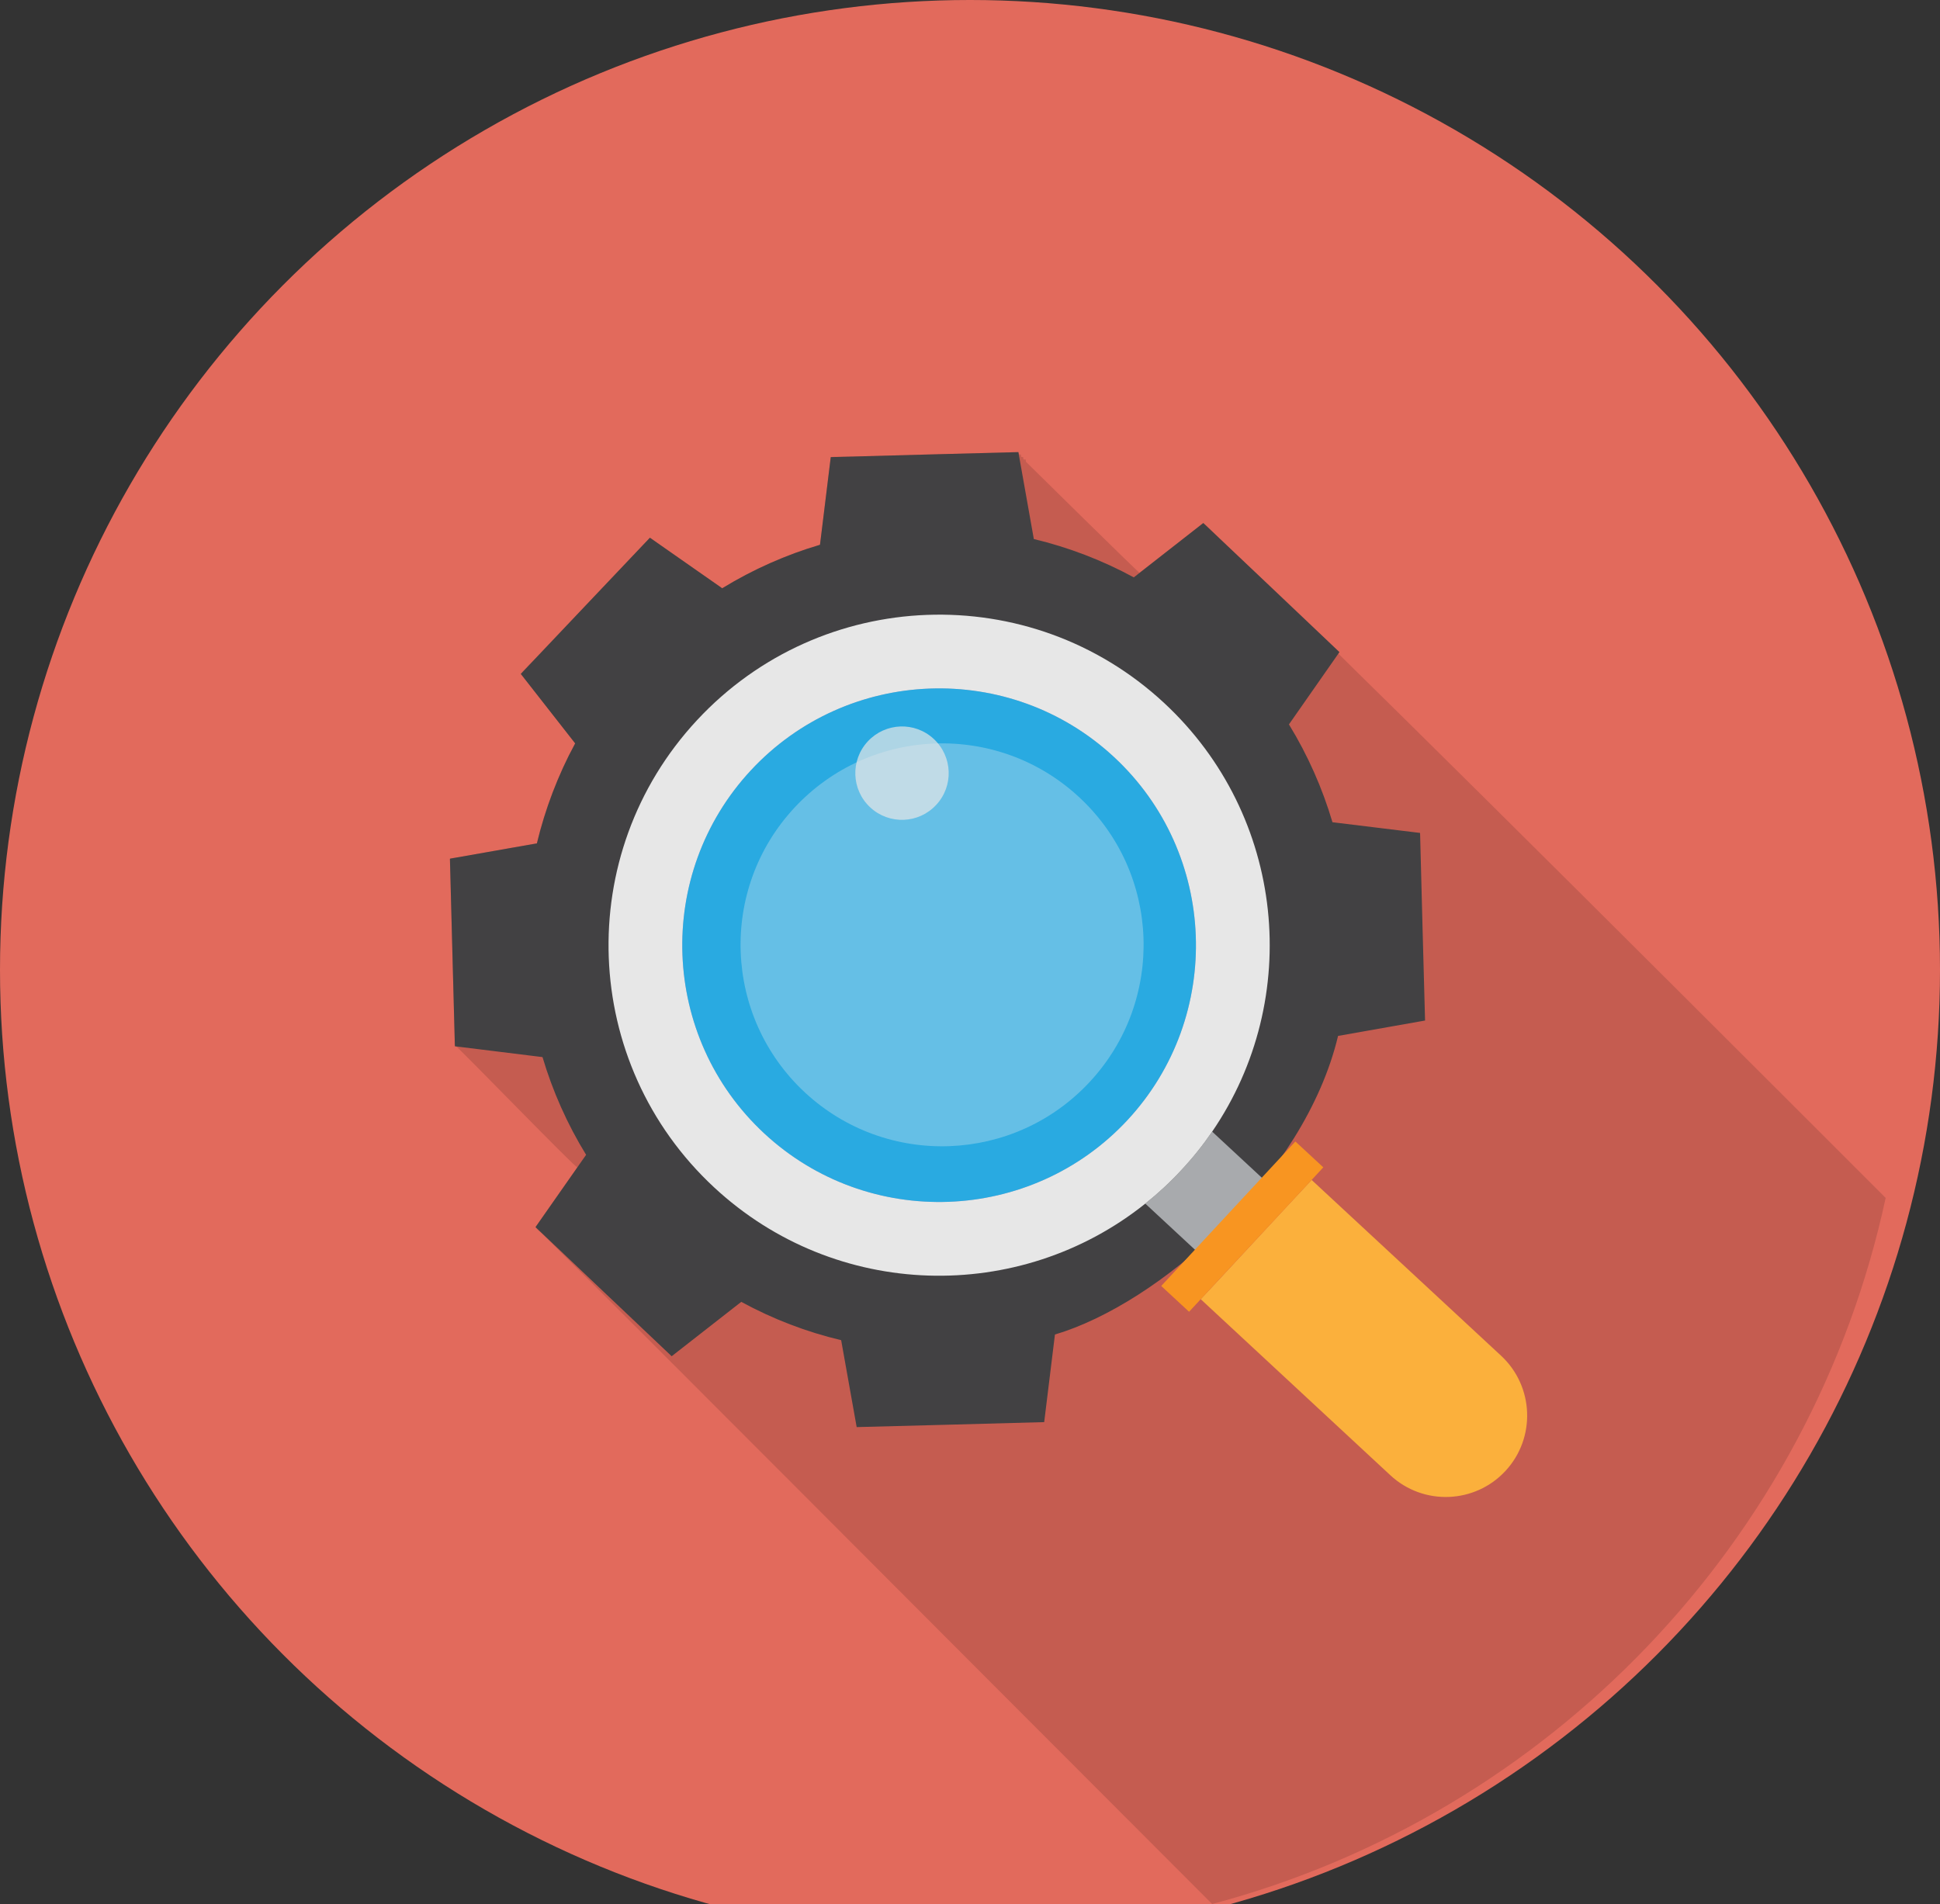
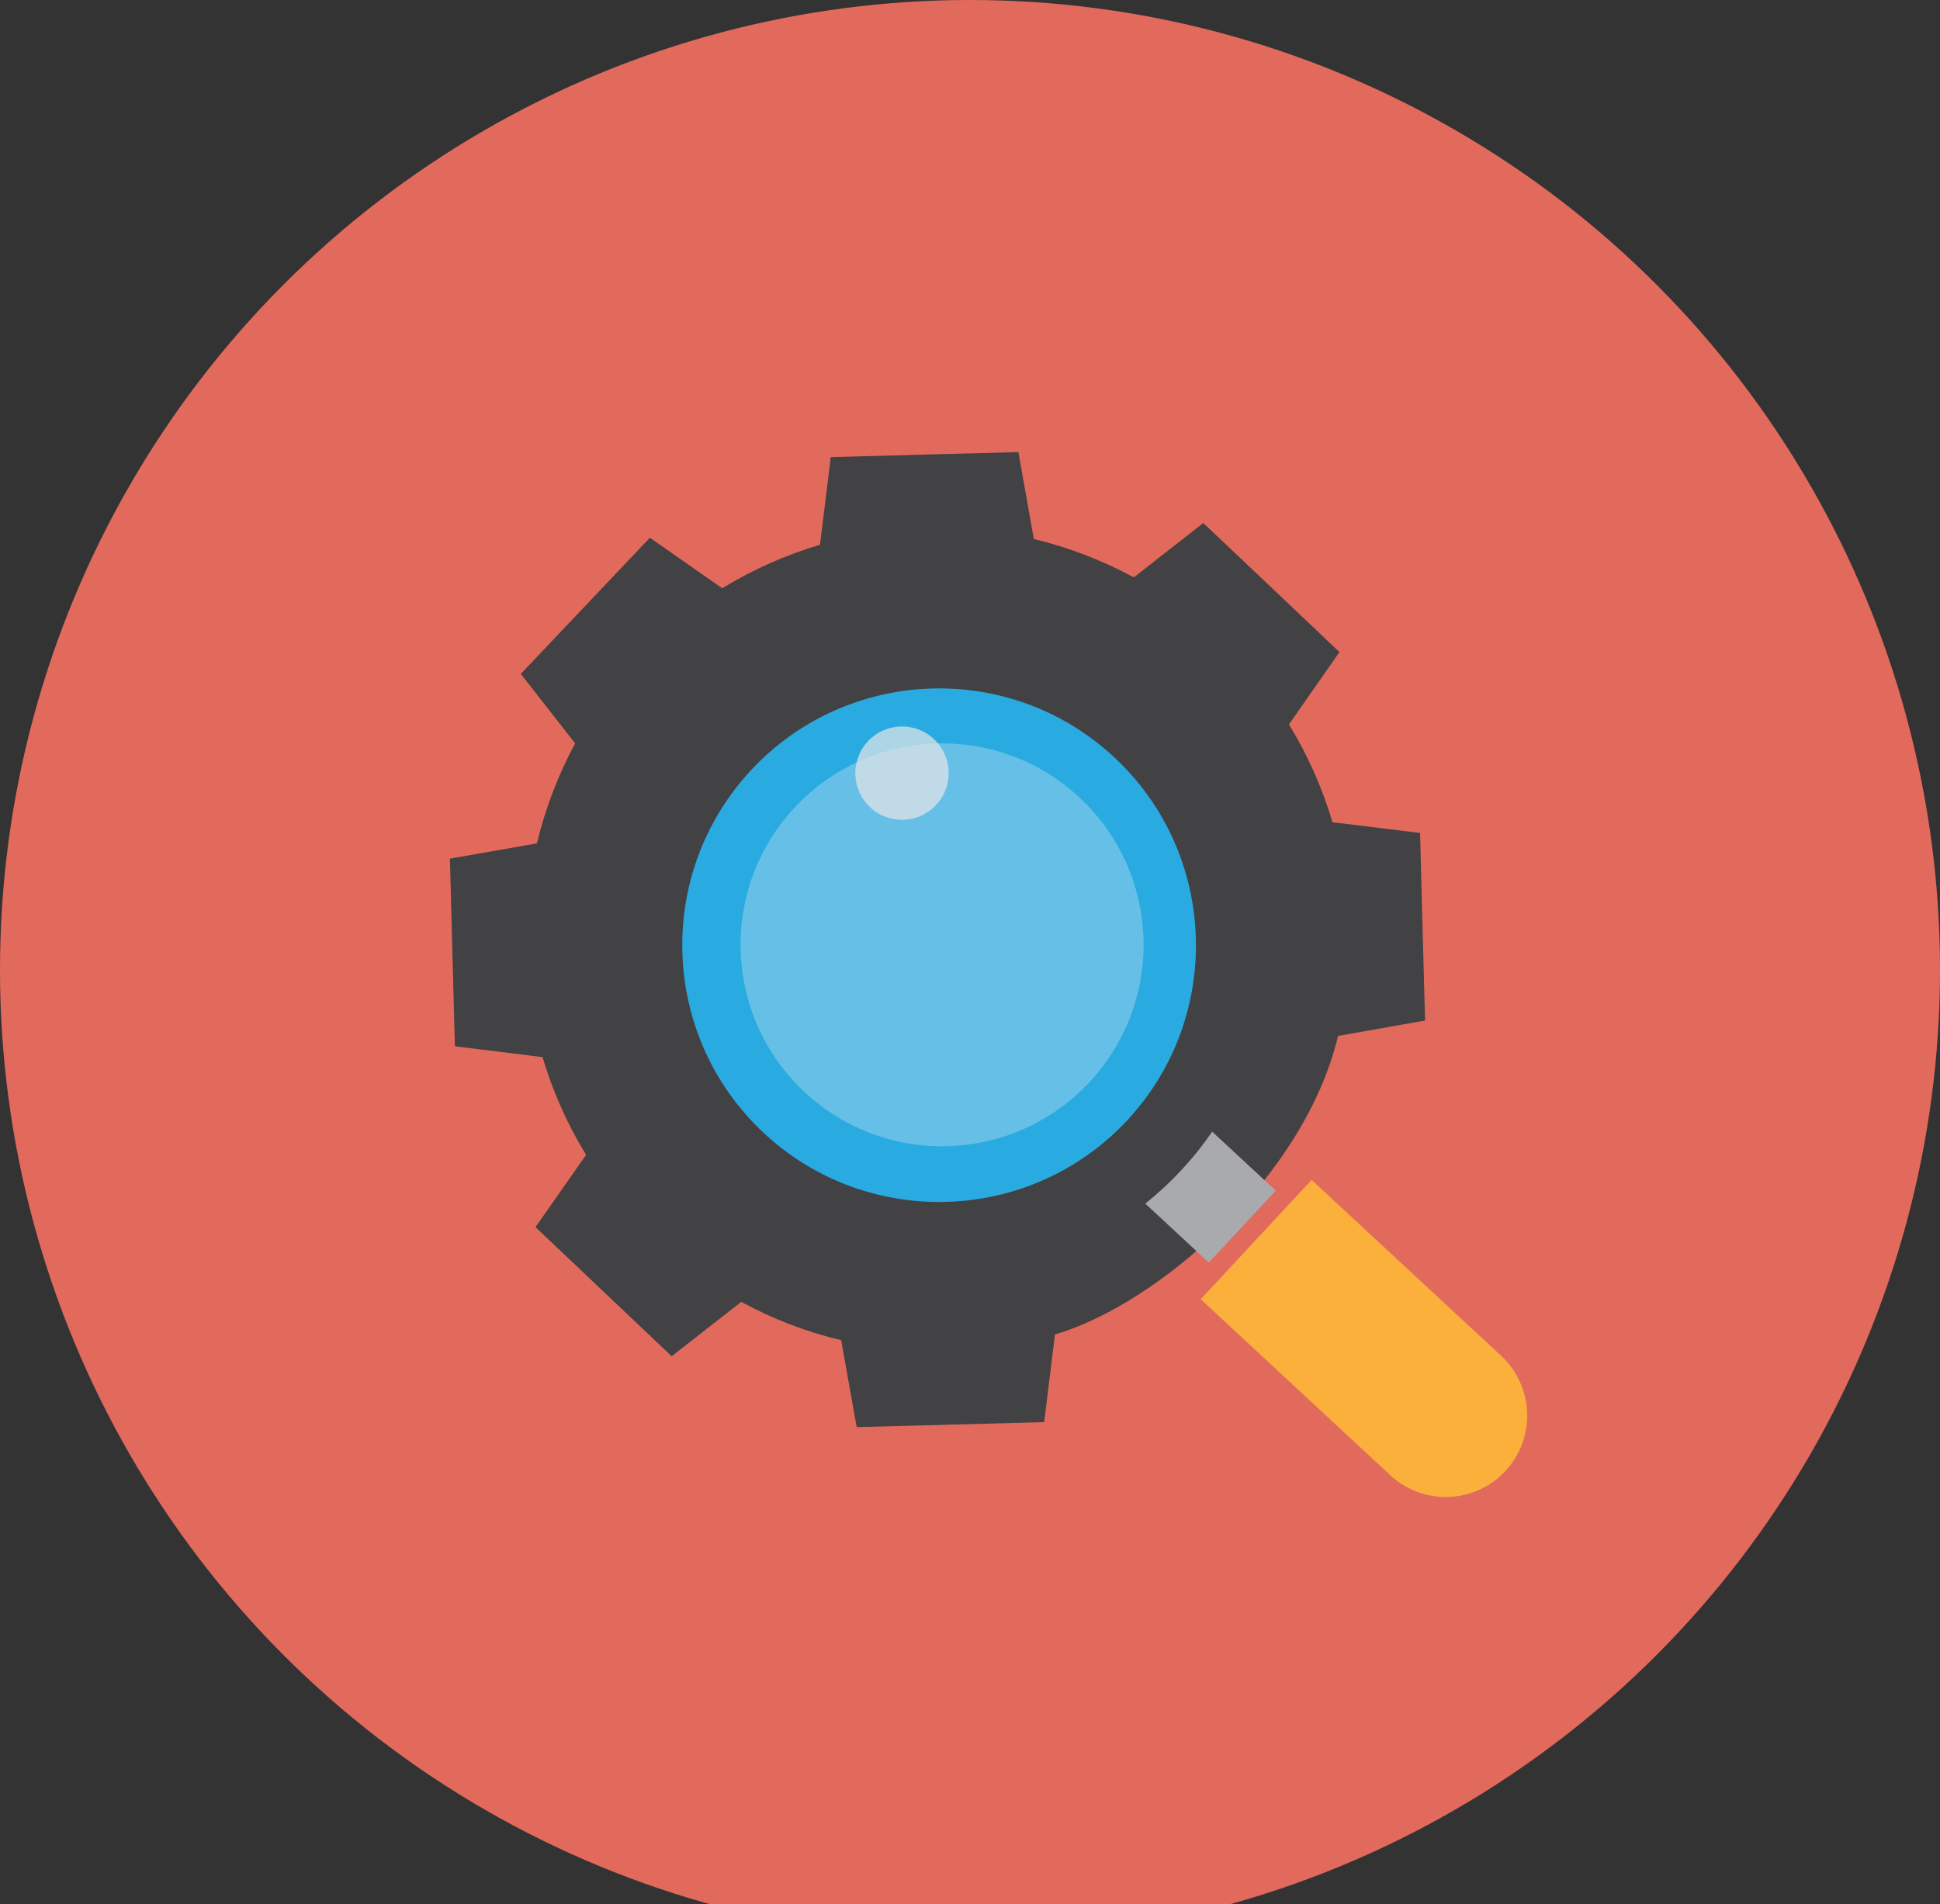
<svg xmlns="http://www.w3.org/2000/svg" version="1.1" id="Layer_1" x="0px" y="0px" width="258.234px" height="253.487px" viewBox="0 0 258.234 253.487" enable-background="new 0 0 258.234 253.487" xml:space="preserve">
  <rect x="0" y="0" width="258.234" height="253.487" fill="#333333" stroke="none" />
  <g>
    <g>
      <g>
        <circle fill="#E26A5C" cx="129.117" cy="129.117" r="129.117" />
      </g>
    </g>
    <g>
      <defs>
        <filter id="Adobe_OpacityMaskFilter" filterUnits="userSpaceOnUse" x="59.889" y="60.191" width="191.113" height="193.297">
          <feFlood style="flood-color:white;flood-opacity:1" result="back" />
          <feBlend in="SourceGraphic" in2="back" mode="normal" />
        </filter>
      </defs>
      <mask maskUnits="userSpaceOnUse" x="59.889" y="60.191" width="191.113" height="193.297" id="SVGID_1_">
        <g filter="url(#Adobe_OpacityMaskFilter)">
          <defs>
            <filter id="Adobe_OpacityMaskFilter_1_" filterUnits="userSpaceOnUse" x="59.889" y="60.191" width="191.113" height="193.297">
              <feFlood style="flood-color:white;flood-opacity:1" result="back" />
              <feBlend in="SourceGraphic" in2="back" mode="normal" />
            </filter>
          </defs>
          <mask maskUnits="userSpaceOnUse" x="59.889" y="60.191" width="191.113" height="193.297" id="SVGID_1_">
				</mask>
          <linearGradient id="SVGID_2_" gradientUnits="userSpaceOnUse" x1="78.893" y1="79.207" x2="219.1" y2="219.415">
            <stop offset="0" style="stop-color:#FFFFFF" />
            <stop offset="0.142" style="stop-color:#FBFBFB" />
            <stop offset="0.27" style="stop-color:#F1F1F1" />
            <stop offset="0.392" style="stop-color:#DEDEDE" />
            <stop offset="0.511" style="stop-color:#C4C4C4" />
            <stop offset="0.628" style="stop-color:#A3A3A3" />
            <stop offset="0.743" style="stop-color:#7A7A7A" />
            <stop offset="0.856" style="stop-color:#4A4A4A" />
            <stop offset="0.965" style="stop-color:#131313" />
            <stop offset="1" style="stop-color:#000000" />
          </linearGradient>
          <path mask="url(#SVGID_1_)" fill="url(#SVGID_2_)" d="M162.453,71.794c-0.174-0.151-2.197-2.24-2.311-2.143      c-0.006,0-8.457,6.599-8.457,6.599c-0.08,0.071-15.035-14.69-15.105-14.757c-0.034-0.071-0.034-0.215-0.047-0.278      c-0.027-0.141-0.228,0.03-0.265-0.047c-0.151-0.234,0.071-0.338-0.258-0.325c-0.191,0-0.013-0.338-0.204-0.338      c-0.345,0.014-0.077-0.322-0.345-0.315c-0.505,0.014-1.037,0.034-1.56,0.04c-6.636,0.184-13.281,0.361-19.92,0.542      c-0.217,0.013-3.388,0-3.401,0.097c-0.18,1.349-0.331,2.682-0.495,4.041c-0.258,2.045-0.496,4.104-0.75,6.15      c-0.06,0.479-0.121,0.954-0.188,1.43c-0.013,0.154-1.627,0.535-1.858,0.616c-1.007,0.335-2.012,0.7-2.989,1.108      c-1.908,0.767-3.77,1.63-5.571,2.618c-0.891,0.461-1.755,0.967-2.598,1.483c-0.077-0.007-0.181-0.137-0.254-0.184      c-1.426-0.994-2.856-1.992-4.278-2.983c-1.527-1.072-3.06-2.149-4.594-3.221c-0.12-0.087-0.435-0.415-0.562-0.271      c-0.358,0.372-0.71,0.753-1.071,1.135c-4.58,4.821-9.146,9.639-13.72,14.463c-0.147,0.147-2.387,2.394-2.33,2.47      c0.837,1.058,1.671,2.136,2.514,3.214c1.273,1.617,2.544,3.247,3.817,4.867c0.291,0.389,0.586,0.757,0.884,1.135      c0.09,0.13-0.797,1.59-0.894,1.798c-0.482,0.957-0.93,1.942-1.339,2.929c-0.813,1.879-1.506,3.82-2.093,5.775      c-0.271,0.941-0.532,1.875-0.747,2.836c-0.077,0.04-0.241,0.04-0.328,0.053c-1.721,0.304-3.415,0.603-5.135,0.9      c-1.842,0.339-3.686,0.663-5.517,0.978c-0.161,0.04-0.596,0-0.596,0.201c0.006,0.526,0.034,1.051,0.047,1.567      c0.171,6.642,0.348,13.284,0.522,19.933c0.027,0.823,0.053,1.654,0.064,2.484c0.013,0.267-0.117,0.891,0.184,0.917      c0.265,0.043,15.839,16.149,16.15,16.11c-1.835,2.584-3.649,5.196-5.467,7.794c-0.204,0.288,0.395,0.669,0.619,0.884      c0.409,0.388,0.791,0.786,1.205,1.182c10.302,10.15,49.086,49.129,88.138,88.205c44.895-11.942,79.802-48.289,89.651-94.003      C214.344,122.802,176.811,85.407,162.453,71.794z" />
        </g>
      </mask>
-       <path fill="#C55C50" d="M162.453,71.794c-0.174-0.151-2.197-2.24-2.311-2.143c-0.006,0-8.457,6.599-8.457,6.599    c-0.08,0.071-15.035-14.69-15.105-14.757c-0.034-0.071-0.034-0.215-0.047-0.278c-0.027-0.141-0.228,0.03-0.265-0.047    c-0.151-0.234,0.071-0.338-0.258-0.325c-0.191,0-0.013-0.338-0.204-0.338c-0.345,0.014-0.077-0.322-0.345-0.315    c-0.505,0.014-1.037,0.034-1.56,0.04c-6.636,0.184-13.281,0.361-19.92,0.542c-0.217,0.013-3.388,0-3.401,0.097    c-0.18,1.349-0.331,2.682-0.495,4.041c-0.258,2.045-0.496,4.104-0.75,6.15c-0.06,0.479-0.121,0.954-0.188,1.43    c-0.013,0.154-1.627,0.535-1.858,0.616c-1.007,0.335-2.012,0.7-2.989,1.108c-1.908,0.767-3.77,1.63-5.571,2.618    c-0.891,0.461-1.755,0.967-2.598,1.483c-0.077-0.007-0.181-0.137-0.254-0.184c-1.426-0.994-2.856-1.992-4.278-2.983    c-1.527-1.072-3.06-2.149-4.594-3.221c-0.12-0.087-0.435-0.415-0.562-0.271c-0.358,0.372-0.71,0.753-1.071,1.135    c-4.58,4.821-9.146,9.639-13.72,14.463c-0.147,0.147-2.387,2.394-2.33,2.47c0.837,1.058,1.671,2.136,2.514,3.214    c1.273,1.617,2.544,3.247,3.817,4.867c0.291,0.389,0.586,0.757,0.884,1.135c0.09,0.13-0.797,1.59-0.894,1.798    c-0.482,0.957-0.93,1.942-1.339,2.929c-0.813,1.879-1.506,3.82-2.093,5.775c-0.271,0.941-0.532,1.875-0.747,2.836    c-0.077,0.04-0.241,0.04-0.328,0.053c-1.721,0.304-3.415,0.603-5.135,0.9c-1.842,0.339-3.686,0.663-5.517,0.978    c-0.161,0.04-0.596,0-0.596,0.201c0.006,0.526,0.034,1.051,0.047,1.567c0.171,6.642,0.348,13.284,0.522,19.933    c0.027,0.823,0.053,1.654,0.064,2.484c0.013,0.267-0.117,0.891,0.184,0.917c0.265,0.043,15.839,16.149,16.15,16.11    c-1.835,2.584-3.649,5.196-5.467,7.794c-0.204,0.288,0.395,0.669,0.619,0.884c0.409,0.388,0.791,0.786,1.205,1.182    c10.302,10.15,49.086,49.129,88.138,88.205c44.895-11.942,79.802-48.289,89.651-94.003    C214.344,122.802,176.811,85.407,162.453,71.794z" />
      <g>
        <g>
          <g>
            <path fill="#424143" d="M140.424,177.666c13.752-4.077,33.183-20.91,37.686-39.752l11.58-2.049l-0.338-12.491l-0.325-12.484       l-11.663-1.426c-1.336-4.516-3.268-8.898-5.792-13.023l6.723-9.625l-9.059-8.601l-9.066-8.583l-9.25,7.234       c-4.248-2.306-8.727-4.007-13.307-5.105l-2.056-11.57l-12.487,0.328l-12.487,0.338l-1.433,11.667       c-4.516,1.342-8.898,3.268-13.016,5.792l-9.625-6.729l-8.597,9.066l-8.588,9.066l7.235,9.246       c-2.3,4.255-3.987,8.731-5.092,13.314l-11.576,2.038l0.328,12.491l0.332,12.484l11.663,1.44       c1.339,4.513,3.278,8.898,5.802,13.009l-6.736,9.628l9.066,8.598l9.059,8.59l9.263-7.238c4.239,2.304,8.701,4.011,13.298,5.099       l2.066,11.573l12.474-0.325l12.487-0.338L140.424,177.666z M103.705,147.324c-12.287-11.63-12.815-31.031-1.155-43.318       c11.644-12.293,31.054-12.801,43.331-1.161c12.293,11.664,12.785,31.061,1.148,43.331       C135.386,158.469,115.978,158.988,103.705,147.324z" />
          </g>
          <g>
-             <path fill="#1072BA" d="M125.258,94.453c16.934,0.261,30.422,14.198,30.164,31.122c-0.275,16.926-14.208,30.441-31.128,30.16       c-16.94-0.258-30.448-14.195-30.171-31.125C94.385,107.683,108.332,94.175,125.258,94.453L125.258,94.453z M125.382,86.458       c-5.203-0.071-10.285,0.857-15.085,2.806c-4.636,1.871-8.801,4.6-12.417,8.082c-3.599,3.489-6.435,7.582-8.463,12.145       c-2.086,4.727-3.194,9.786-3.274,14.985c-0.084,5.209,0.857,10.295,2.799,15.085c1.885,4.633,4.586,8.811,8.075,12.413       c3.489,3.606,7.58,6.455,12.146,8.47c4.74,2.089,9.785,3.194,14.995,3.27c5.206,0.087,10.288-0.863,15.099-2.795       c4.623-1.871,8.788-4.586,12.41-8.082c3.592-3.488,6.442-7.58,8.457-12.146c2.086-4.734,3.207-9.779,3.288-14.988       c0.071-5.203-0.871-10.288-2.806-15.082c-1.871-4.634-4.593-8.818-8.082-12.404c-3.502-3.615-7.58-6.458-12.152-8.473       C135.643,87.646,130.598,86.545,125.382,86.458L125.382,86.458z" />
-           </g>
+             </g>
        </g>
        <g>
          <g>
            <path fill="none" d="M99.946,102.561c-12.839,13.826-12.036,35.5,1.784,48.336c13.826,12.832,35.507,12.039,48.353-1.781       c12.812-13.82,12.022-35.51-1.805-48.336C134.455,87.938,112.784,88.741,99.946,102.561z" />
          </g>
          <g>
            <path fill="#29AAE1" d="M99.946,102.561c-12.839,13.826-12.036,35.5,1.784,48.336c13.826,12.832,35.507,12.039,48.353-1.781       c12.812-13.82,12.022-35.51-1.805-48.336C134.455,87.938,112.784,88.741,99.946,102.561z" />
          </g>
          <g>
            <path fill="#A8AAAD" d="M161.351,150.656c-1.215,1.781-2.581,3.495-4.101,5.118c-1.507,1.637-3.127,3.124-4.801,4.466       l8.453,7.847l8.915-9.575L161.351,150.656z" />
          </g>
          <g>
            <path fill="#FBB03C" d="M171.662,160.23l-8.908,9.598l-2.926,3.137l25.233,23.428c4.386,4.084,11.255,3.823,15.323-0.556       c4.077-4.392,3.816-11.255-0.559-15.333l-25.232-23.415L171.662,160.23z" />
          </g>
          <g>
-             <polygon fill="#F89521" points="172.429,151.968 154.572,171.204 158.278,174.639 159.828,172.966 174.592,157.09        176.145,155.409      " />
-           </g>
+             </g>
          <g opacity="0.3">
            <path fill="#F2F2F2" d="M143.652,106.136c10.867,10.073,11.483,27.05,1.399,37.904c-10.074,10.85-27.05,11.48-37.911,1.399       c-10.841-10.084-11.477-27.054-1.399-37.9C115.837,96.682,132.801,96.053,143.652,106.136z" />
          </g>
          <g opacity="0.7">
            <path fill="#E7E7E7" d="M124.294,98.376c2.518,2.343,2.665,6.267,0.322,8.781c-2.33,2.525-6.267,2.662-8.778,0.332       c-2.514-2.33-2.664-6.274-0.324-8.788C117.853,96.187,121.776,96.033,124.294,98.376z" />
          </g>
          <g>
-             <path fill="#E7E7E7" d="M154.96,93.589c-17.811-16.542-45.651-15.5-62.189,2.3c-16.545,17.807-15.521,45.651,2.283,62.186       c16.183,15.038,40.662,15.554,57.395,2.166c1.674-1.342,3.294-2.829,4.801-4.466c1.519-1.624,2.886-3.338,4.101-5.118       C173.457,132.973,171.137,108.617,154.96,93.589z M150.083,149.115c-12.846,13.82-34.526,14.614-48.353,1.781       c-13.82-12.836-14.623-34.509-1.784-48.336c12.838-13.82,34.509-14.623,48.332-1.781       C162.105,113.605,162.895,135.296,150.083,149.115z" />
-           </g>
+             </g>
        </g>
      </g>
    </g>
  </g>
</svg>